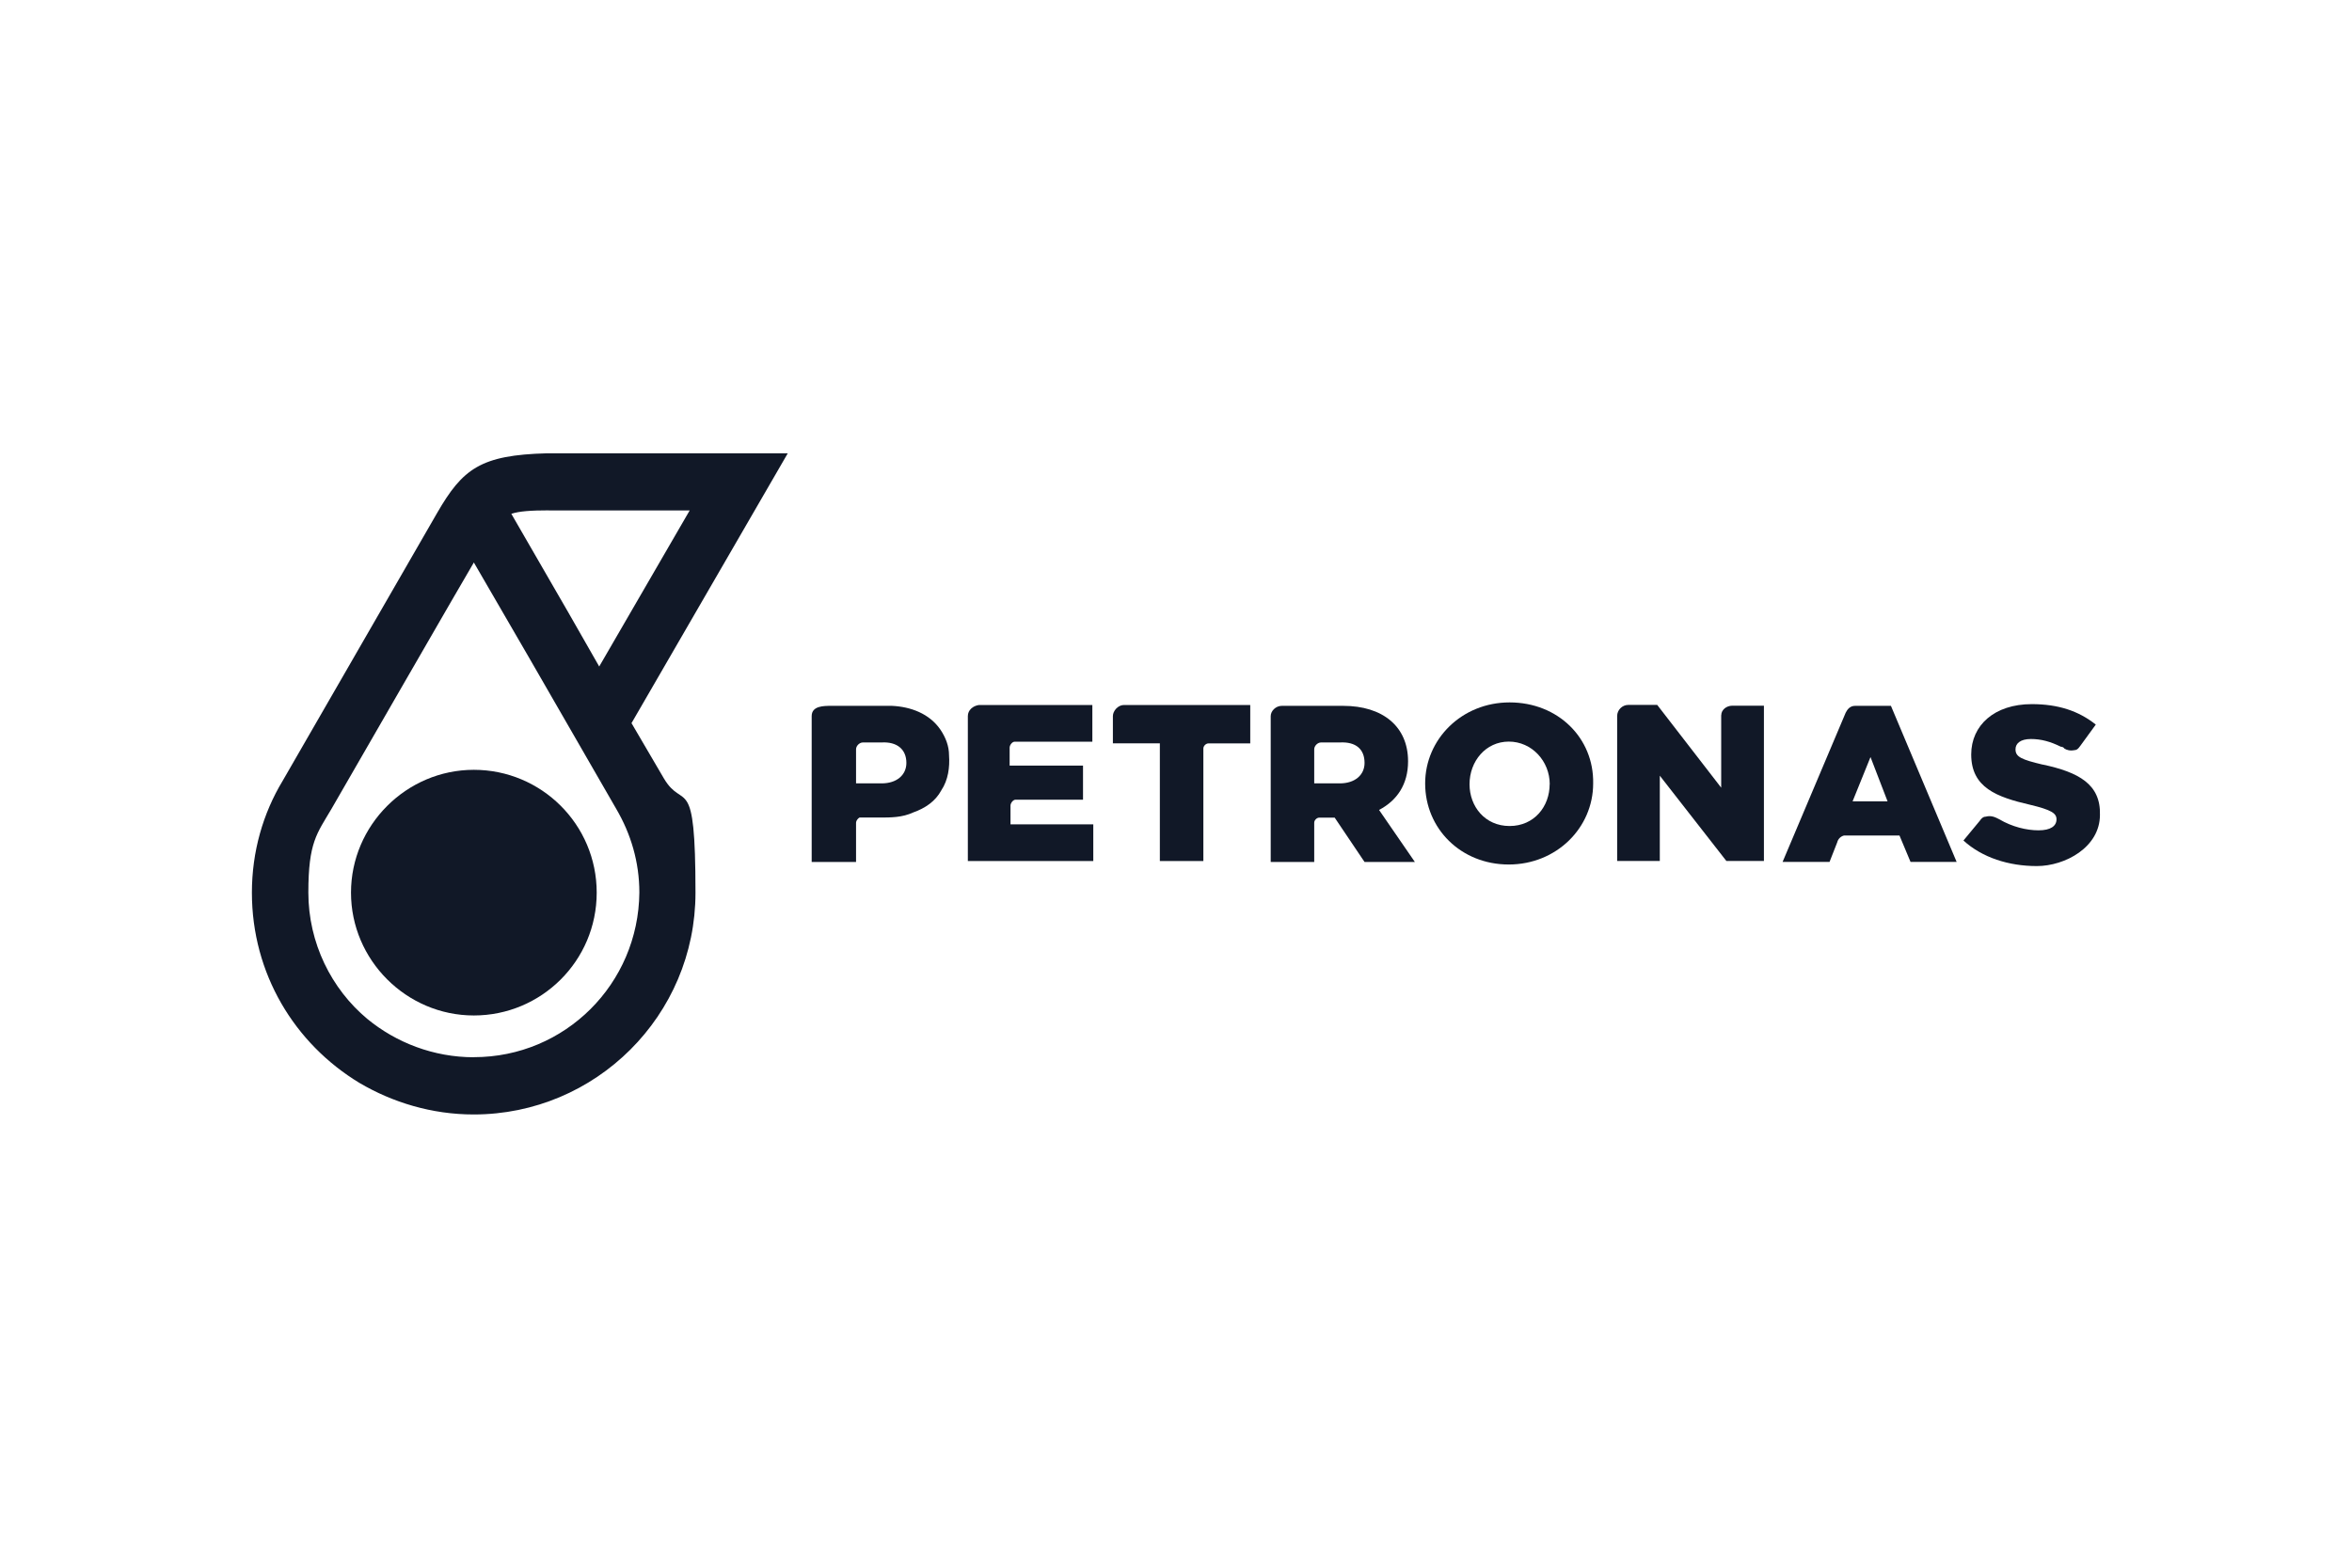
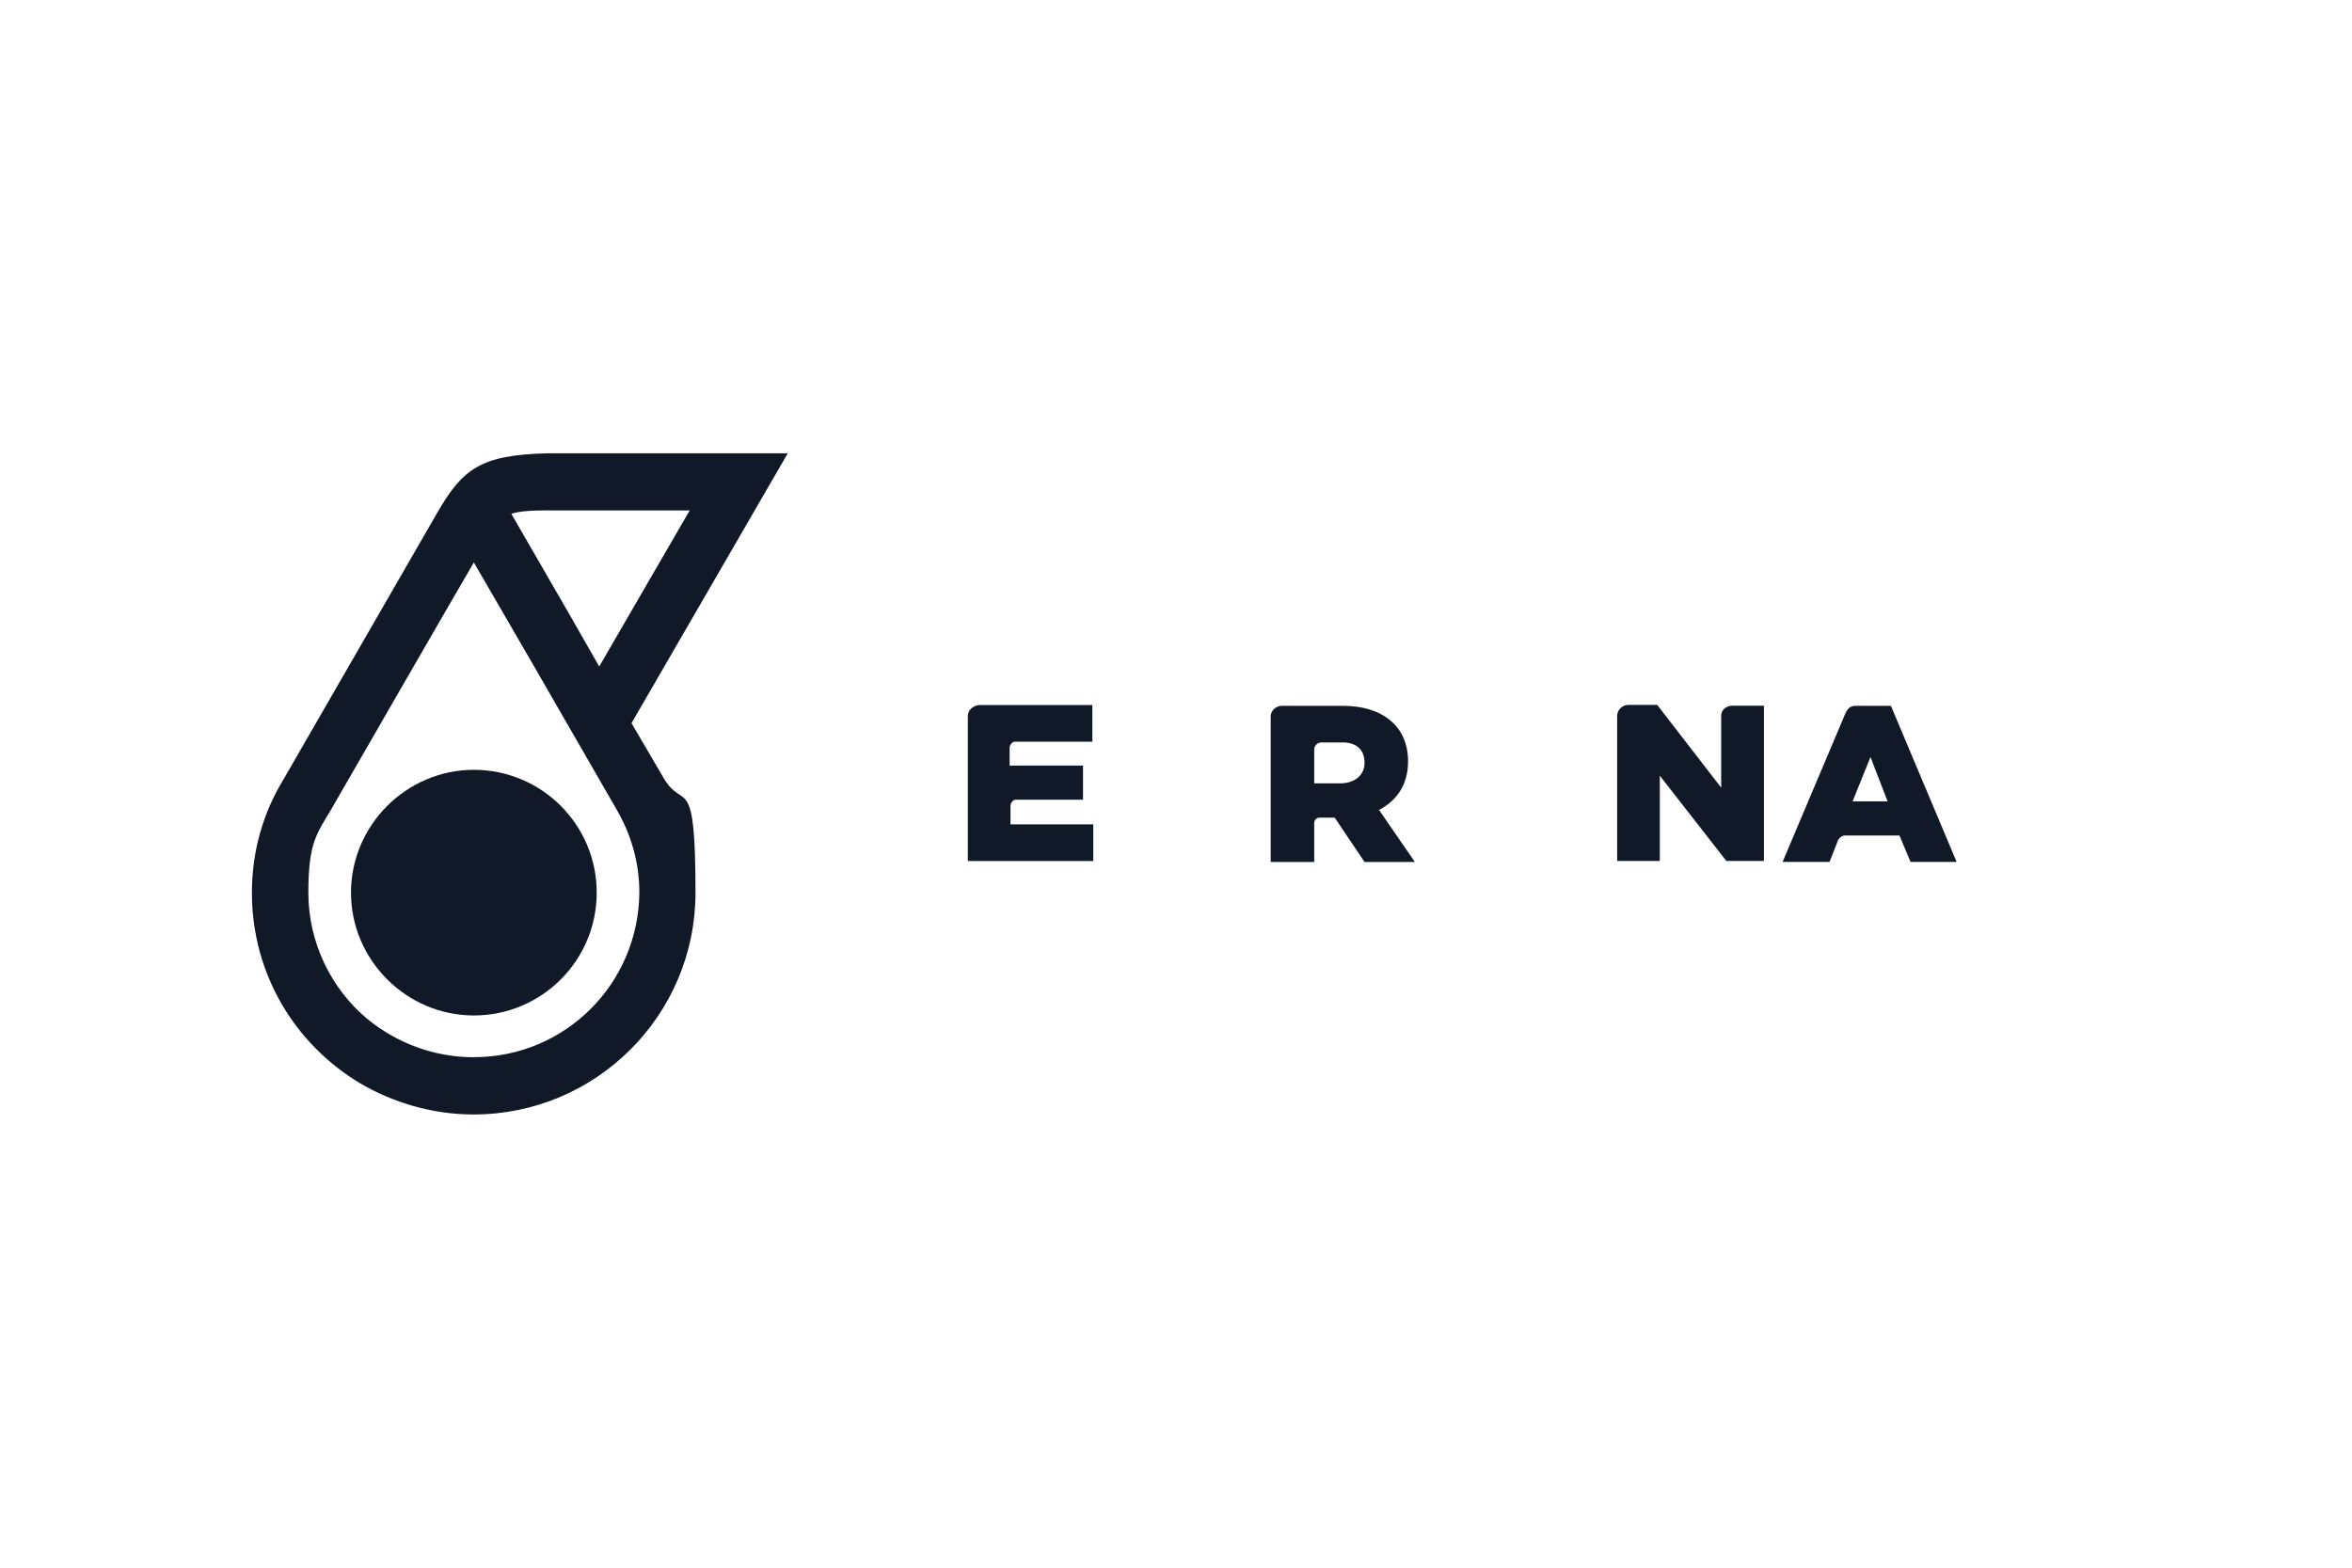
<svg xmlns="http://www.w3.org/2000/svg" id="Ebene_1" data-name="Ebene 1" viewBox="0 0 300 200">
  <defs>
    <style>
      .cls-1 {
        fill: #111827;
      }
    </style>
  </defs>
  <g>
    <path class="cls-1" d="M76.11,113.88c0,8.71-7.07,15.67-15.67,15.67s-15.67-7.07-15.67-15.67,7.07-15.67,15.67-15.67,15.67,6.96,15.67,15.67" />
    <path class="cls-1" d="M80.57,92.22l19.91-34.39h-30.69c-8.49.22-10.77,1.96-14.04,7.62l-19.7,34.17c-2.5,4.14-3.92,9.03-3.92,14.26,0,10.34,5.44,19.26,13.71,24.27,4.24,2.5,9.25,4.03,14.58,4.03,15.56,0,28.29-12.62,28.29-28.29s-1.52-10.34-4.03-14.58l-4.14-7.07ZM70.01,65.12h17.96l-11.54,19.91-3.92-6.86-7.29-12.62c.98-.33,2.5-.44,4.79-.44M60.44,134.88c-5.11,0-9.9-1.85-13.6-4.9-4.57-3.81-7.51-9.69-7.51-16.11s1.09-7.51,2.94-10.66c0,0,18.06-31.34,18.17-31.45l7.07,12.19h0l11.1,19.26h0c1.85,3.16,2.94,6.75,2.94,10.66-.11,11.64-9.47,21-21.11,21" />
  </g>
  <g>
    <path class="cls-1" d="M179.6,97.12h0c0-4.46-3.26-7.07-8.27-7.07h-7.84c-.76,0-1.41.65-1.41,1.31v18.61h5.55v-5.01c0-.33.33-.65.65-.65h1.96l3.81,5.66h6.42l-4.57-6.64c2.29-1.2,3.7-3.26,3.7-6.2h0ZM174.05,97.33c0,1.52-1.2,2.61-3.16,2.61h-3.26v-4.35c0-.44.44-.87.87-.87h2.39c2.07-.11,3.16.87,3.16,2.61h0Z" />
-     <path class="cls-1" d="M192.55,89.61c-6.09,0-10.77,4.68-10.77,10.34h0c0,5.77,4.57,10.34,10.66,10.34s10.77-4.68,10.77-10.34h0c.11-5.77-4.46-10.34-10.66-10.34M197.66,100.05c0,2.83-1.96,5.33-5.11,5.33s-5.11-2.5-5.11-5.33h0c0-2.94,2.07-5.44,5.01-5.44s5.22,2.5,5.22,5.44h0Z" />
    <path class="cls-1" d="M219.54,91.24v9.25l-8.16-10.56h-3.7c-.76,0-1.41.65-1.41,1.41v18.5h5.44v-10.88l8.49,10.88h4.79v-19.81h-4.03c-.76,0-1.41.54-1.41,1.2" />
-     <path class="cls-1" d="M141.95,91.35v3.48h5.99v15.02h5.55v-14.36c0-.33.33-.65.65-.65h5.33v-4.9h-16.11c-.76,0-1.41.76-1.41,1.41" />
    <path class="cls-1" d="M123.45,91.35v18.5h16v-4.68h-10.56v-2.39c0-.33.33-.76.65-.76h8.6v-4.35h-9.36v-2.29c0-.33.33-.76.65-.76h9.9v-4.68h-14.47c-.76.11-1.41.65-1.41,1.41" />
-     <path class="cls-1" d="M260.56,97.55c-2.72-.65-3.48-.98-3.48-1.96h0c0-.76.65-1.31,1.96-1.31s2.5.33,3.81.98c0,0,.33,0,.44.22.33.22.76.33,1.31.22.44,0,.65-.44.98-.87l1.74-2.39c-2.18-1.74-4.79-2.61-8.16-2.61-4.79,0-7.73,2.72-7.73,6.42h0c0,4.24,3.26,5.44,7.51,6.42,2.72.65,3.37,1.09,3.37,1.85h0c0,.87-.76,1.41-2.29,1.41s-3.37-.44-5.01-1.41c-.44-.22-.98-.54-1.74-.33-.33,0-.54.22-.76.54l-2.07,2.5c2.39,2.18,5.77,3.26,9.36,3.26s8.05-2.39,8.05-6.53h0c.11-3.92-2.72-5.44-7.29-6.42" />
    <path class="cls-1" d="M233.36,109.96l.98-2.5c.11-.44.44-.76.87-.87h7.07l1.41,3.37h5.88l-8.38-19.91h-4.57c-.65,0-.98.44-1.2.87l-8.05,19.04h5.99ZM238.58,96.57l2.18,5.66h-4.46l2.29-5.66Z" />
-     <path class="cls-1" d="M109.19,109.96v-5.01c0-.22.22-.54.44-.65h2.5c1.52,0,2.94,0,4.35-.65,1.52-.54,2.83-1.41,3.59-2.83.87-1.31,1.09-2.94.98-4.46,0-1.2-.44-2.29-1.09-3.26-1.41-2.07-3.81-2.94-6.2-3.05h-7.73c-.98,0-2.5,0-2.5,1.31v18.61h5.66,0ZM115.61,97.33c0,1.52-1.2,2.61-3.16,2.61h-3.26v-4.35c0-.44.44-.87.87-.87h2.39c1.96-.11,3.16.87,3.16,2.61h0Z" />
  </g>
</svg>